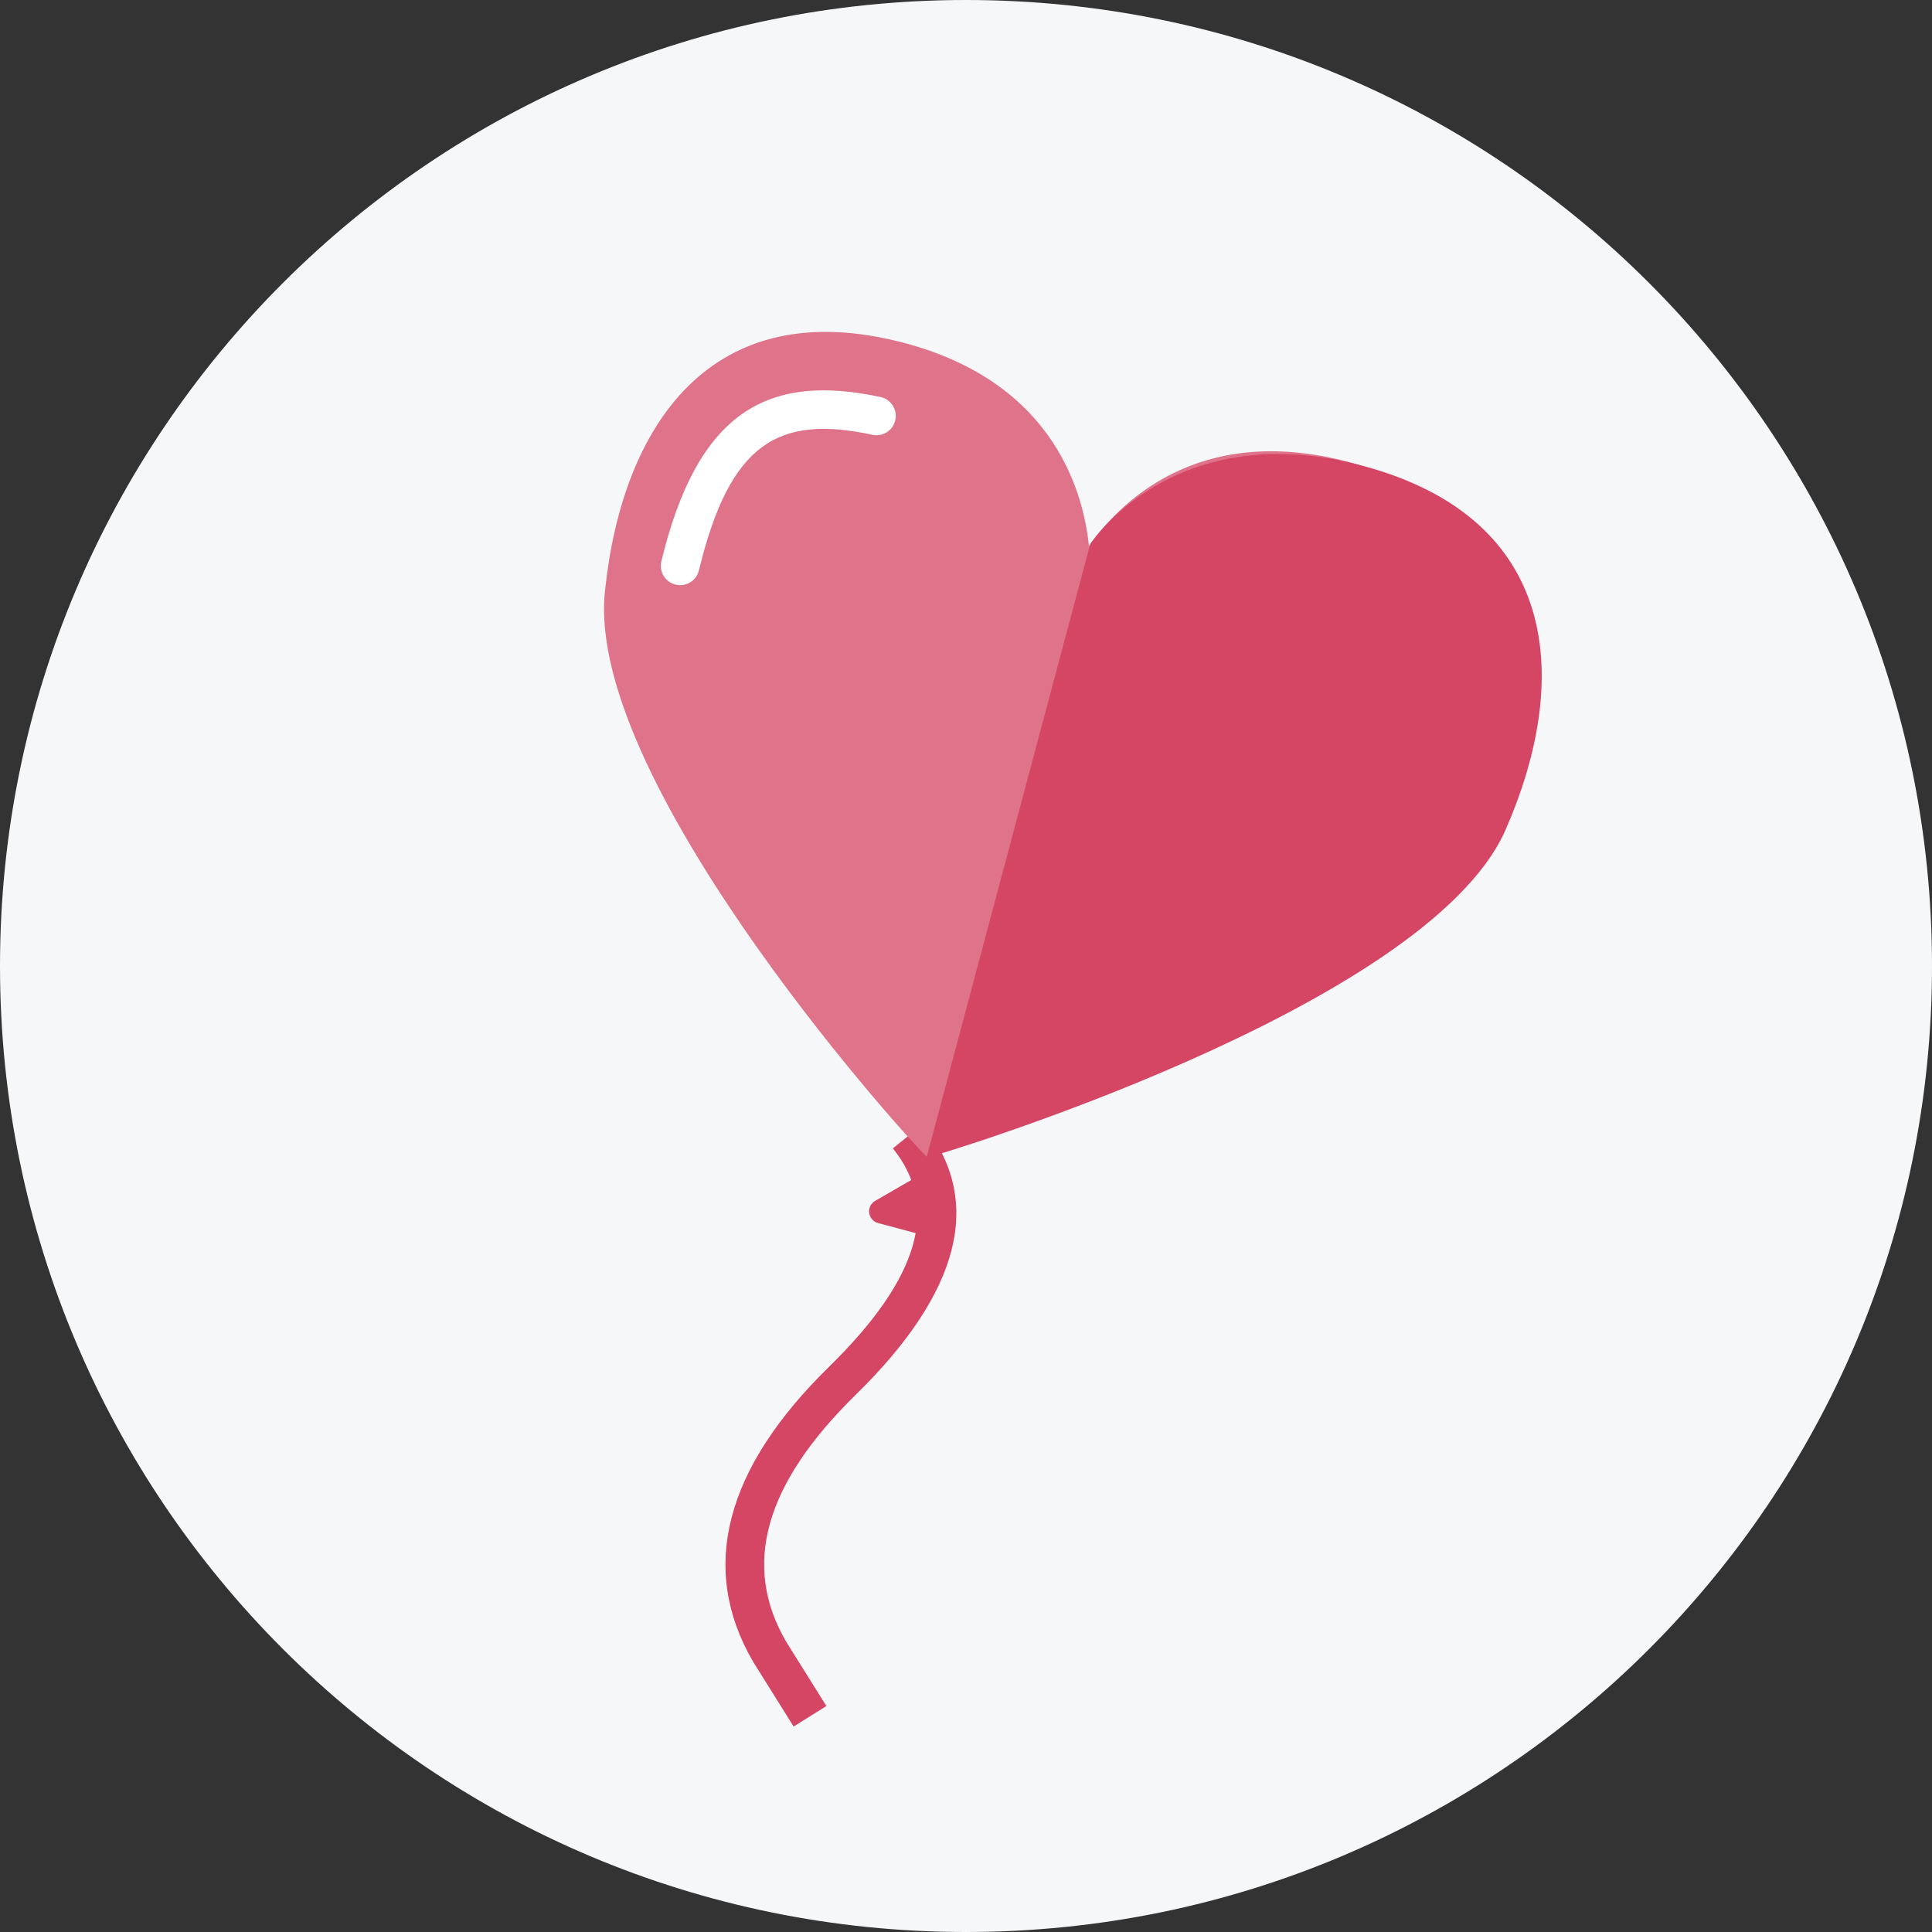
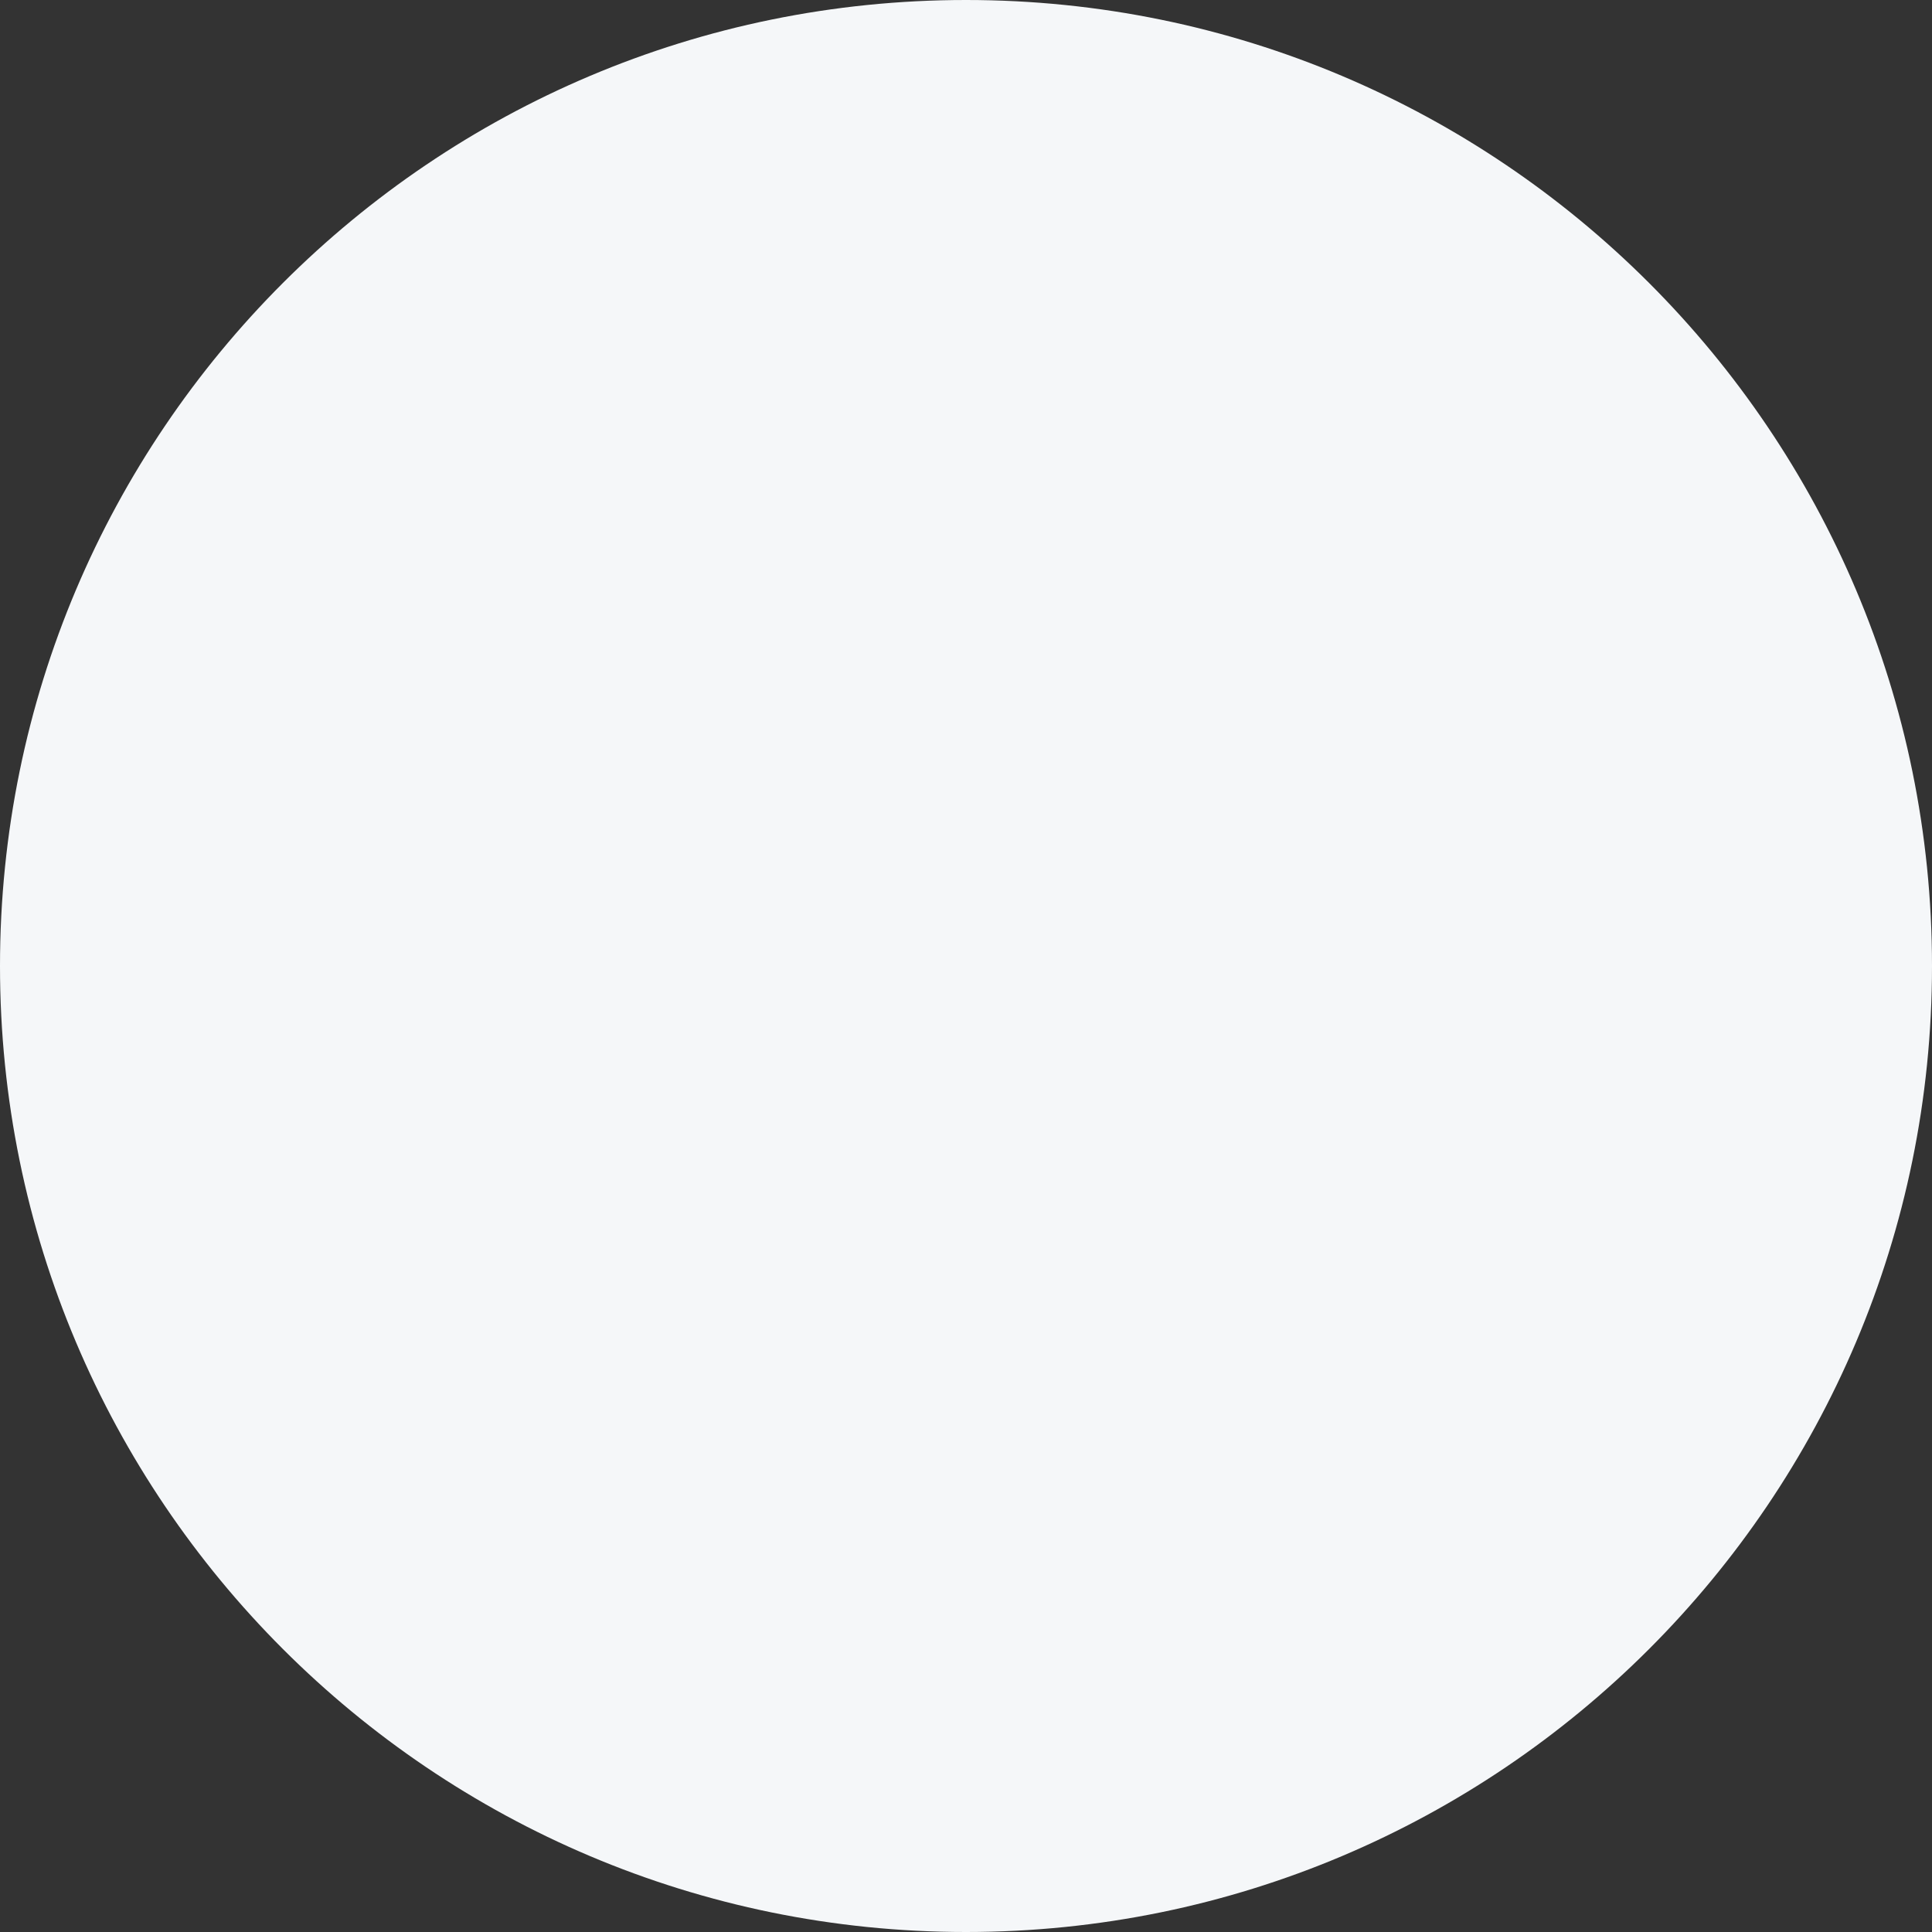
<svg xmlns="http://www.w3.org/2000/svg" width="100" height="100" viewBox="0 0 100 100" fill="none">
  <rect x="0" y="0" width="100" height="100" fill="#333333" stroke="none" />
  <g clip-path="url(#clip0_830_14113)">
    <path d="M50 100C77.614 100 100 77.614 100 50C100 22.386 77.614 0 50 0C22.386 0 0 22.386 0 50C0 77.614 22.386 100 50 100Z" fill="#F5F7F9" />
-     <path d="M46.215 59.439L47.772 58.184C50.966 62.147 49.69 66.907 44.302 72.183C39.534 76.851 38.409 81.05 40.69 84.971L42.774 88.304L41.078 89.365L38.977 86.004C36.159 81.16 37.541 76.004 42.902 70.754C47.643 66.112 48.629 62.434 46.215 59.439Z" fill="#D54564" />
-     <path d="M69.842 23.924C61.902 21.796 57.819 26.2 56.365 28.264C56.113 25.84 54.803 19.894 46.863 17.767C36.775 15.064 32.192 22.081 31.315 30.583C30.209 40.692 47.873 59.954 47.992 59.887C48.085 59.912 72.921 52.038 77.016 42.73C80.391 34.996 79.93 26.627 69.842 23.924Z" fill="#DF738A" />
-     <path d="M47.957 59.923C48.052 59.949 73.796 52.273 77.919 42.972C81.315 35.244 80.808 26.862 70.535 24.11C62.45 21.943 57.904 26.087 56.434 28.147L47.957 59.923Z" fill="#D54564" />
-     <path d="M45.296 62.158C45.153 62.241 45.048 62.378 45.005 62.538C44.915 62.871 45.113 63.214 45.447 63.304L48.587 64.145C48.747 64.188 48.918 64.166 49.061 64.083C49.36 63.91 49.463 63.528 49.29 63.228L47.828 60.696L45.296 62.158Z" fill="#D54564" />
-     <path d="M45.576 20.55C46.116 20.666 46.459 21.198 46.343 21.738C46.227 22.277 45.696 22.621 45.156 22.505C40.275 21.456 37.771 22.933 36.176 29.524C36.046 30.06 35.505 30.39 34.969 30.26C34.432 30.13 34.102 29.59 34.232 29.053C36.088 21.384 39.658 19.277 45.576 20.55Z" fill="white" />
  </g>
  <defs>
    <clipPath id="clip0_830_14113">
      <rect width="100" height="100" fill="white" />
    </clipPath>
  </defs>
</svg>